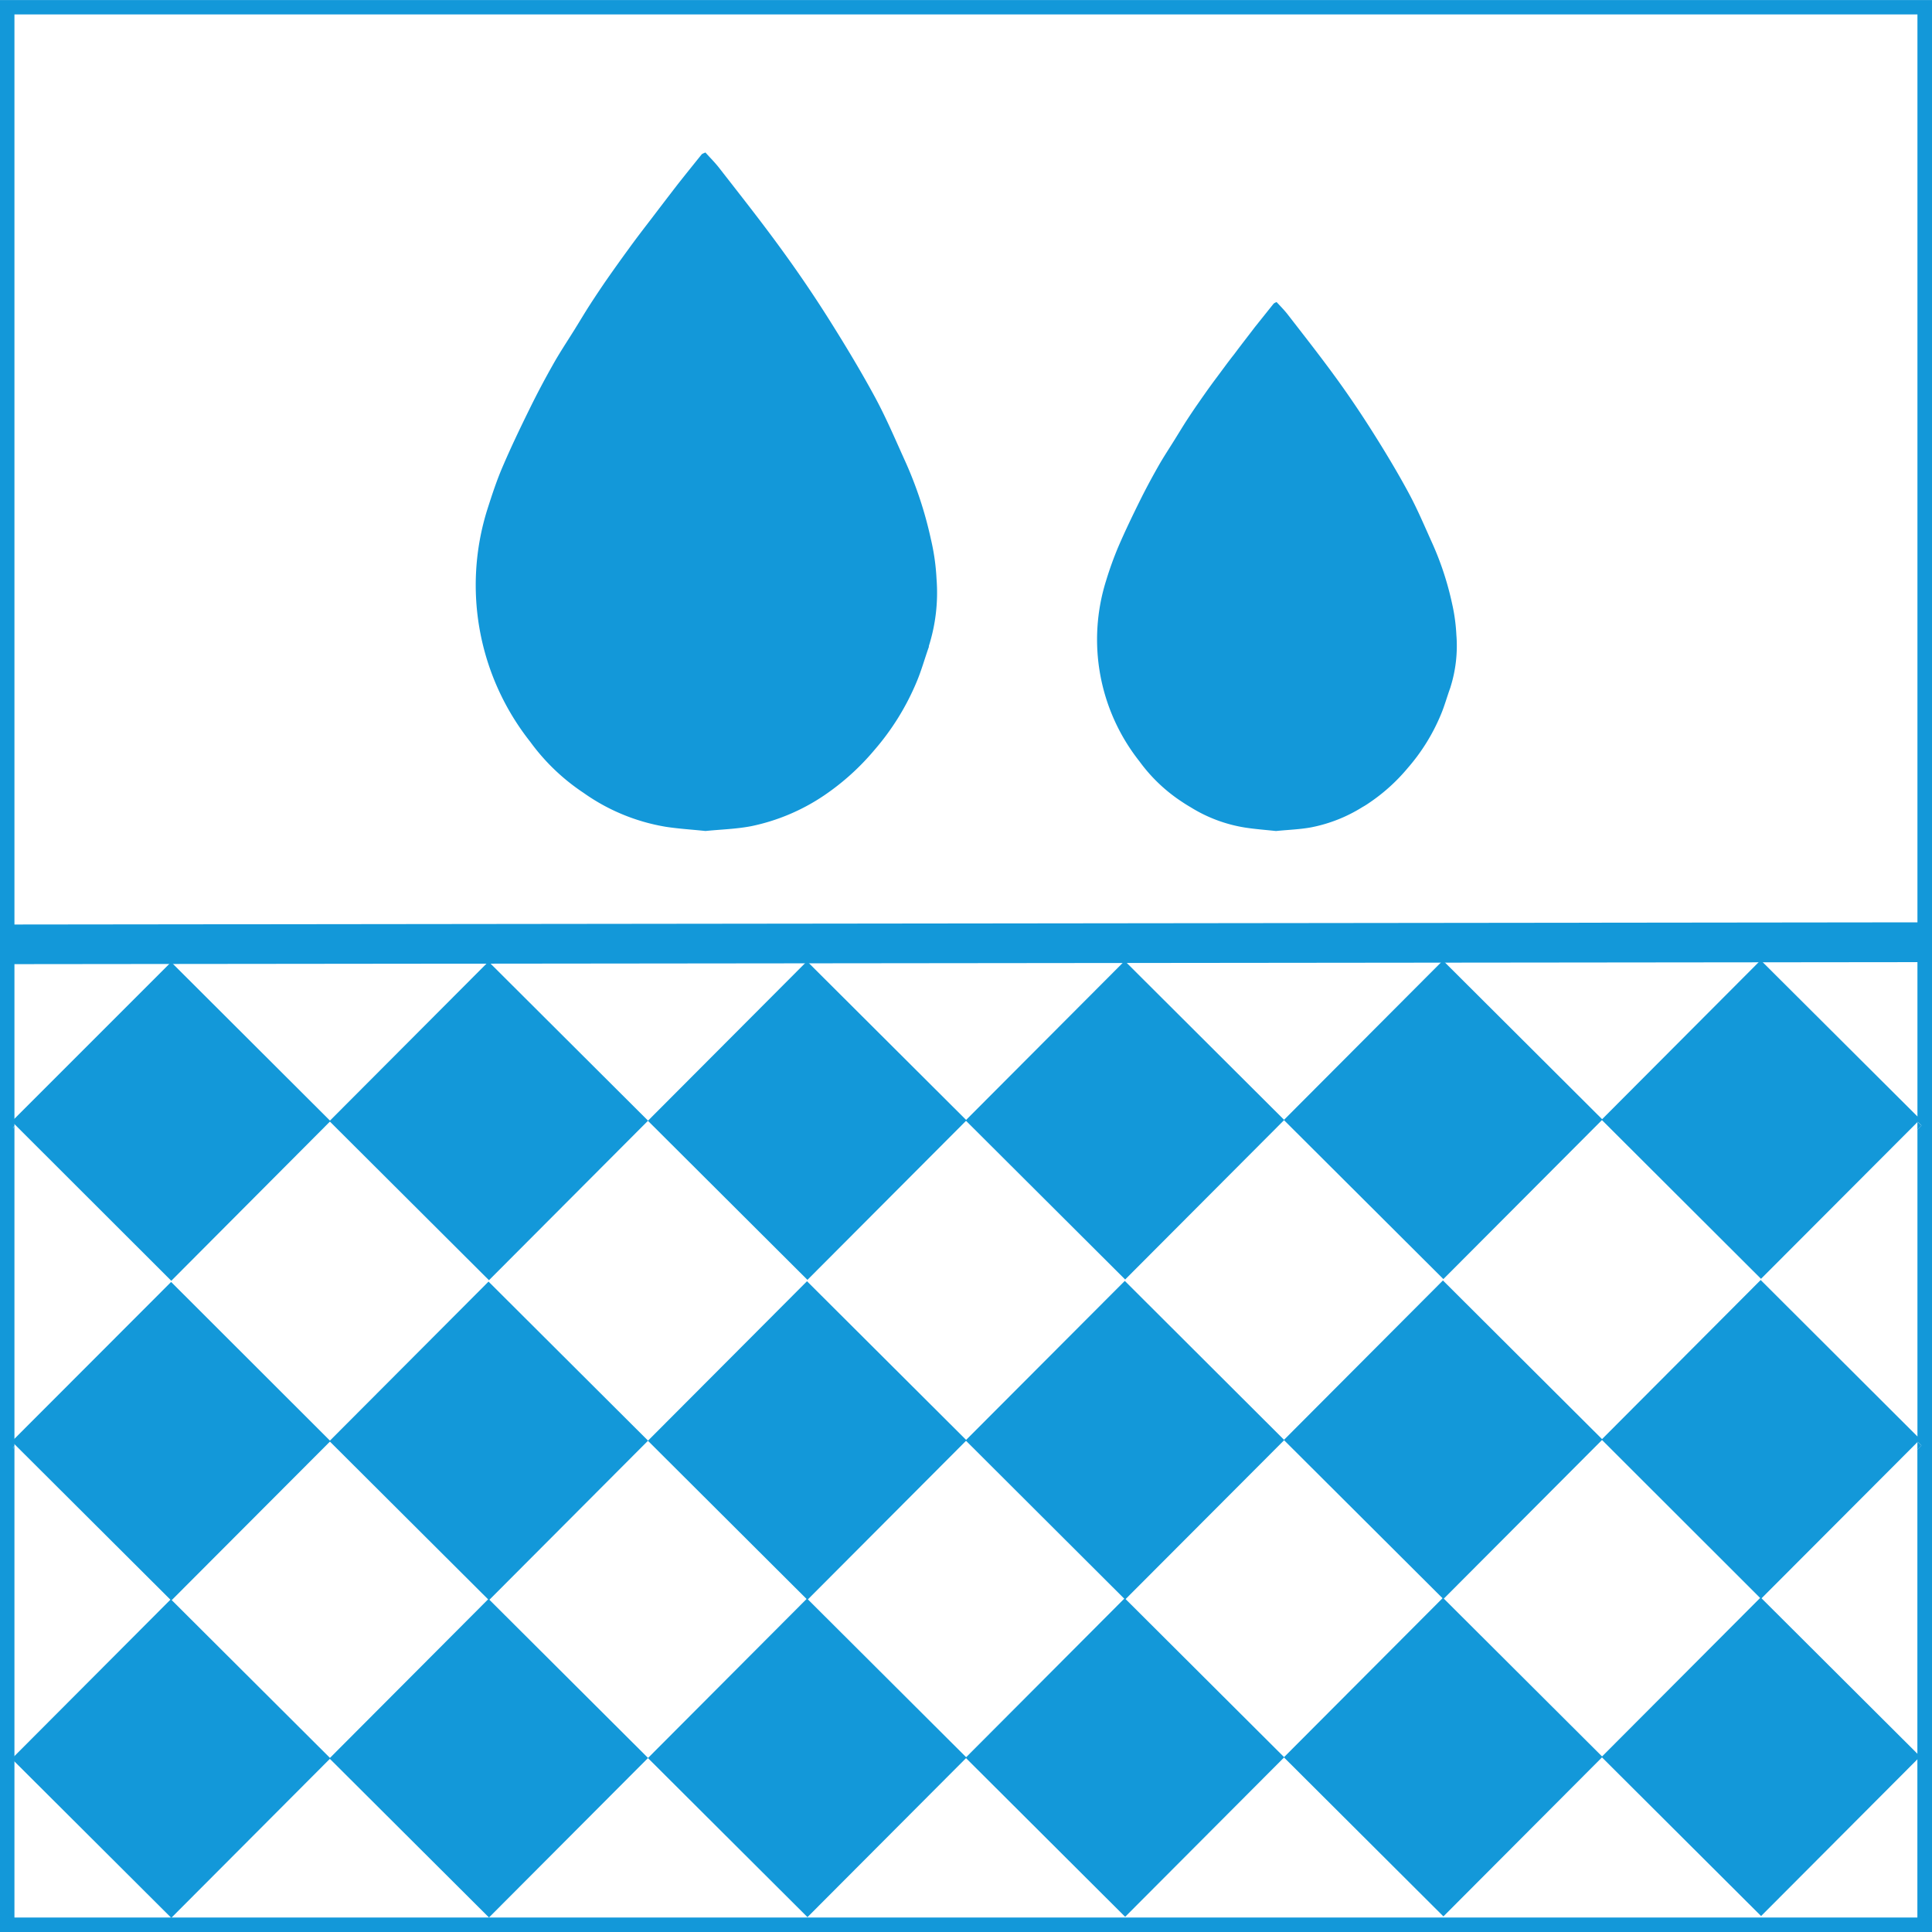
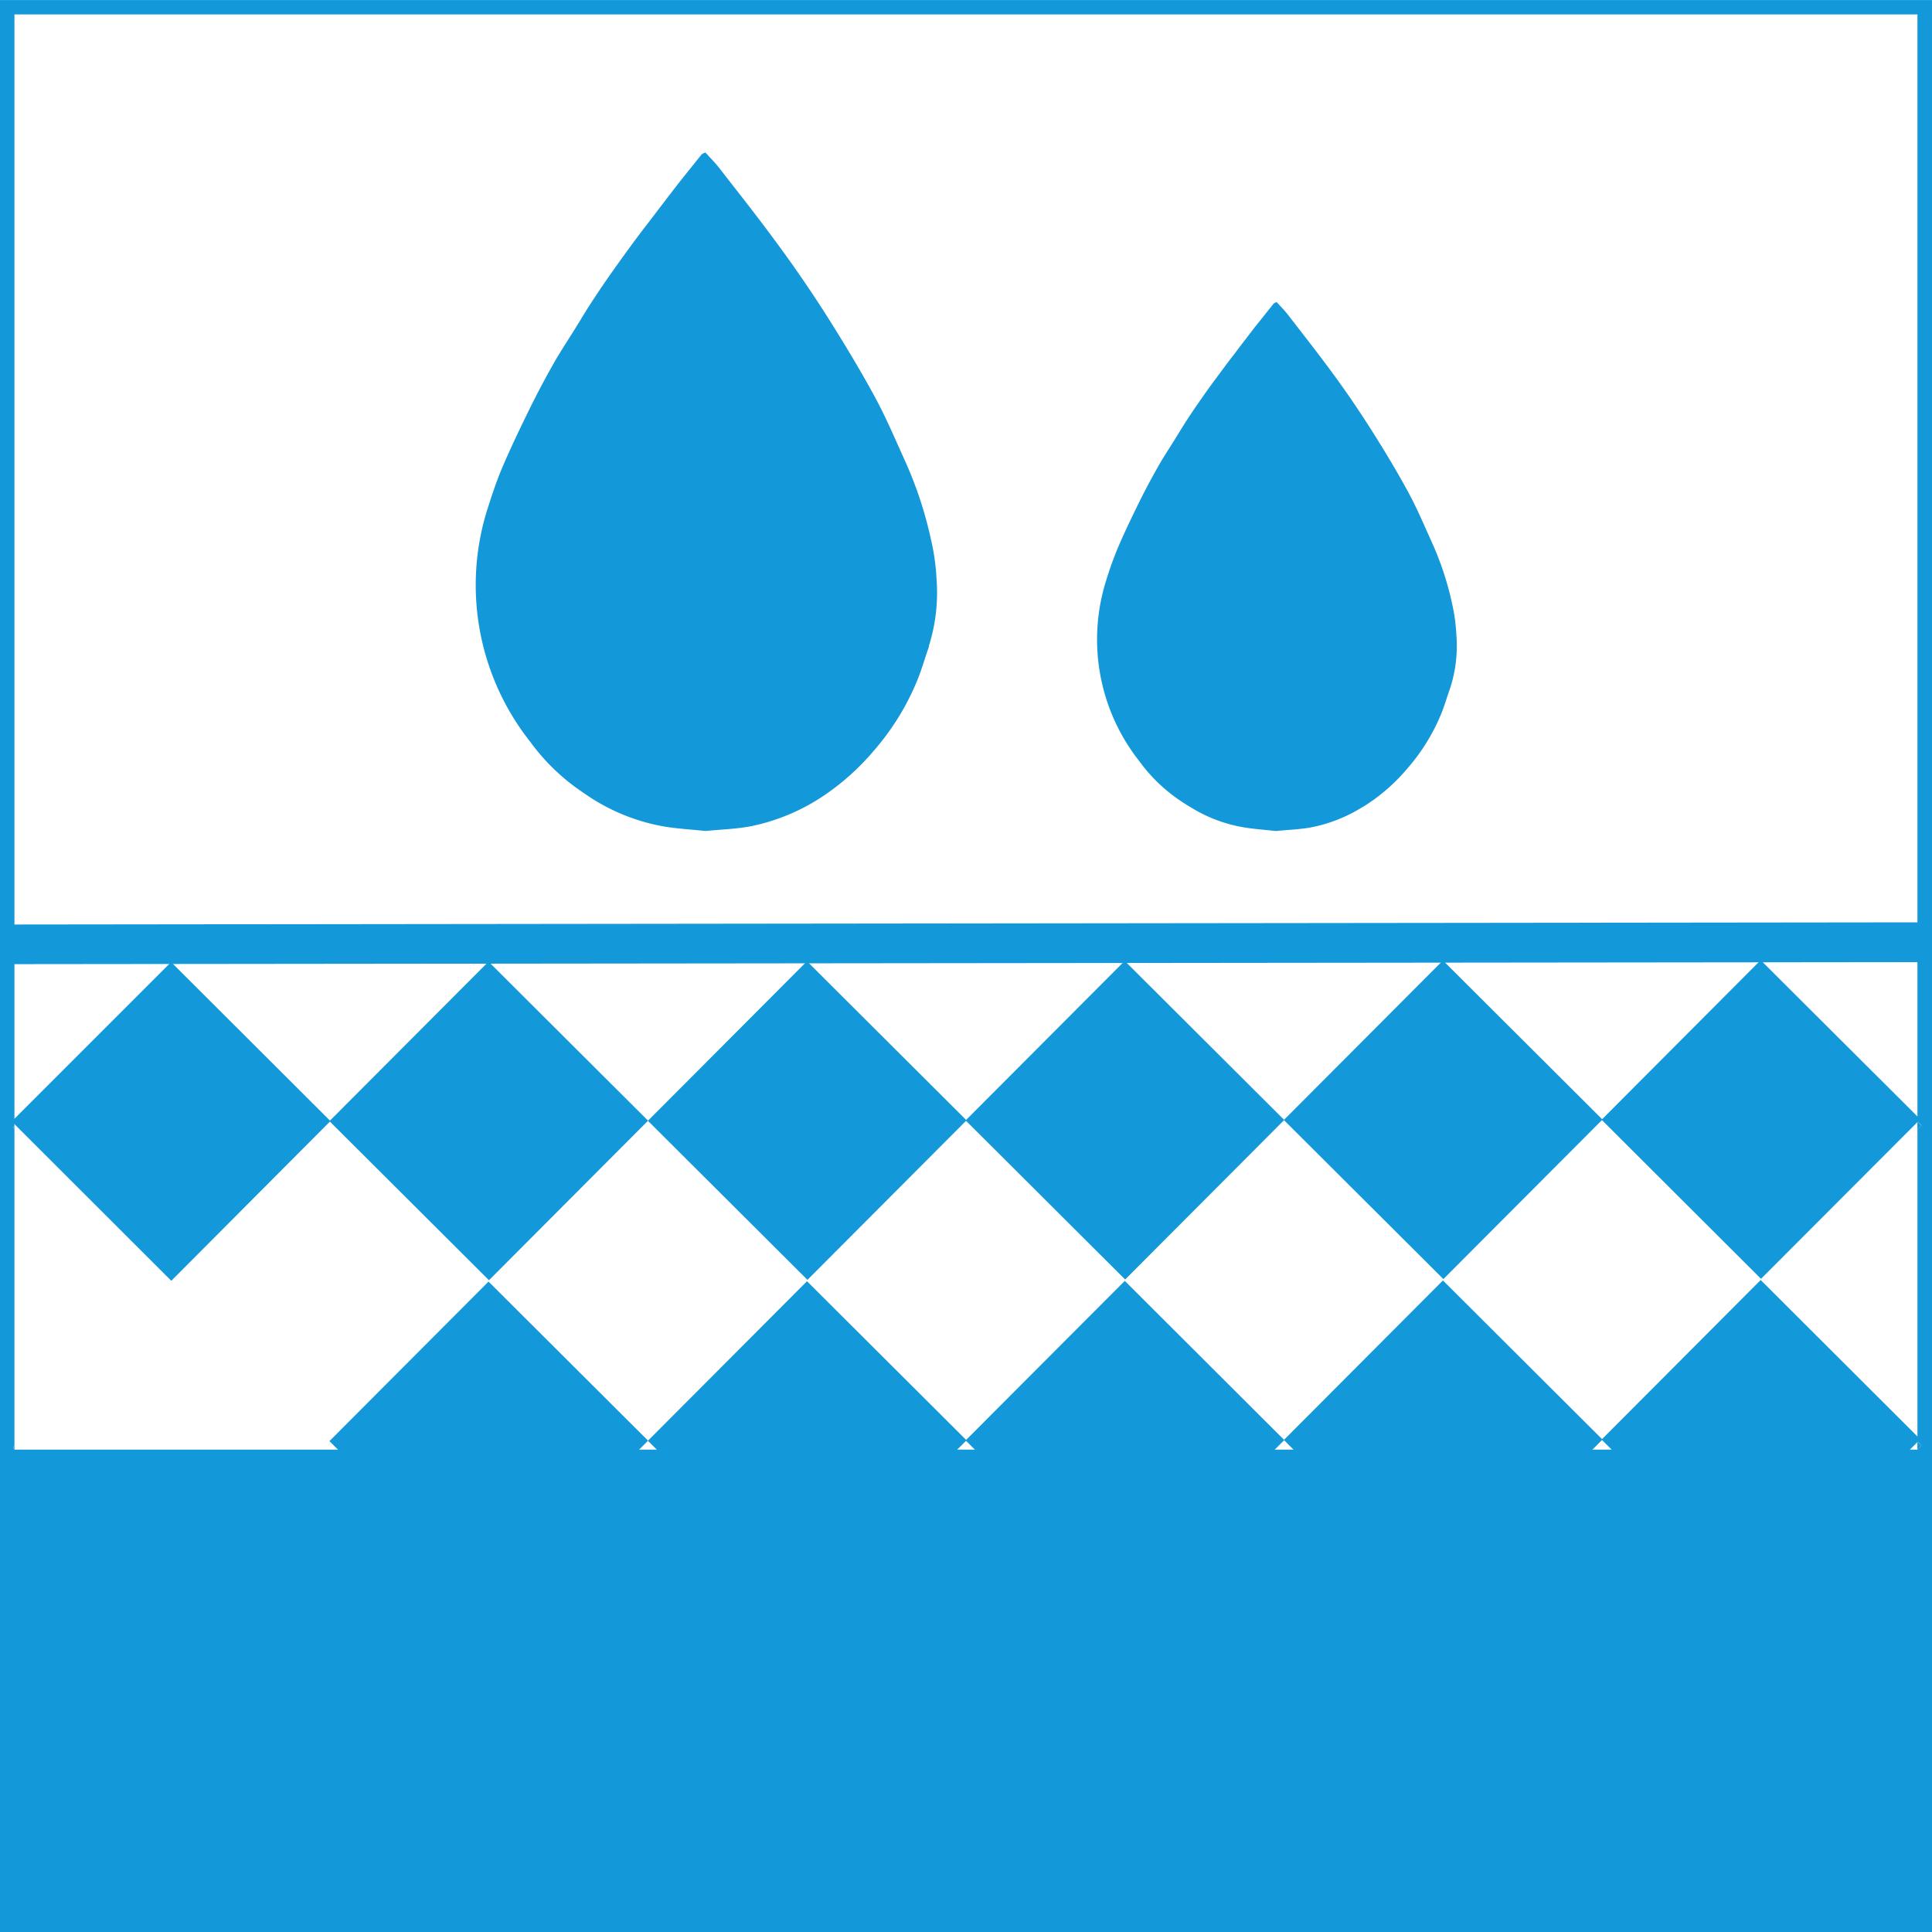
<svg xmlns="http://www.w3.org/2000/svg" width="64.889" height="64.889" viewBox="0 0 64.889 64.889">
  <defs>
    <clipPath id="clip-path">
      <rect id="Rectangle_774" data-name="Rectangle 774" width="64.889" height="64.889" fill="none" />
    </clipPath>
  </defs>
  <g id="Group_573" data-name="Group 573" transform="translate(0 0.002)">
    <path id="Path_5177" data-name="Path 5177" d="M18.681,659.838l-.016.016L13.338,665.2l-5.306-5.3-.052-.052.052-.052,5.3-5.3,5.338,5.327Z" transform="translate(-7.585 -622.185)" fill="#1398d9" />
    <rect id="Rectangle_760" data-name="Rectangle 760" width="7.568" height="7.568" transform="matrix(0.706, -0.708, 0.708, 0.706, 11.065, 37.653)" fill="#1398d9" />
    <rect id="Rectangle_761" data-name="Rectangle 761" width="7.568" height="7.568" transform="matrix(0.706, -0.708, 0.708, 0.706, 21.761, 37.641)" fill="#1398d9" />
    <rect id="Rectangle_762" data-name="Rectangle 762" width="7.568" height="7.568" transform="matrix(0.706, -0.708, 0.708, 0.706, 32.432, 37.629)" fill="#1398d9" />
    <rect id="Rectangle_763" data-name="Rectangle 763" width="7.568" height="7.568" transform="matrix(0.706, -0.708, 0.708, 0.706, 43.12, 37.615)" fill="#1398d9" />
    <path id="Path_5178" data-name="Path 5178" d="M1100.332,658.571l-.136.136-5.213,5.223-5.338-5.327-.016-.016.016-.016,5.327-5.343,5.223,5.207Z" transform="translate(-1035.837 -620.981)" fill="#1398d9" />
-     <path id="Path_5179" data-name="Path 5179" d="M18.681,877.463l-.016.016-5.327,5.338-5.306-5.291-.052-.052.052-.052,5.3-5.306,5.338,5.333Z" transform="translate(-7.585 -829.062)" fill="#1398d9" />
    <rect id="Rectangle_764" data-name="Rectangle 764" width="7.568" height="7.568" transform="matrix(0.706, -0.708, 0.708, 0.706, 11.065, 48.4)" fill="#1398d9" />
    <rect id="Rectangle_765" data-name="Rectangle 765" width="7.568" height="7.568" transform="matrix(0.706, -0.708, 0.708, 0.706, 21.761, 48.388)" fill="#1398d9" />
    <rect id="Rectangle_766" data-name="Rectangle 766" width="7.568" height="7.568" transform="translate(32.432 48.376) rotate(-45.063)" fill="#1398d9" />
    <rect id="Rectangle_767" data-name="Rectangle 767" width="7.568" height="7.568" transform="matrix(0.706, -0.708, 0.708, 0.706, 43.12, 48.362)" fill="#1398d9" />
    <path id="Path_5180" data-name="Path 5180" d="M1100.332,876.193l-.136.136-5.213,5.223-5.338-5.333-.016-.016.016-.016,5.327-5.343,5.223,5.213Z" transform="translate(-1035.837 -827.855)" fill="#1398d9" />
    <rect id="Rectangle_768" data-name="Rectangle 768" width="7.568" height="7.568" transform="matrix(0.706, -0.708, 0.708, 0.706, 0.395, 59.069)" fill="#1398d9" />
    <rect id="Rectangle_769" data-name="Rectangle 769" width="7.568" height="7.568" transform="matrix(0.706, -0.708, 0.708, 0.706, 11.065, 59.057)" fill="#1398d9" />
    <rect id="Rectangle_770" data-name="Rectangle 770" width="7.568" height="7.568" transform="matrix(0.706, -0.708, 0.708, 0.706, 21.762, 59.045)" fill="#1398d9" />
    <rect id="Rectangle_771" data-name="Rectangle 771" width="7.568" height="7.568" transform="matrix(0.706, -0.708, 0.708, 0.706, 32.432, 59.034)" fill="#1398d9" />
    <rect id="Rectangle_772" data-name="Rectangle 772" width="7.568" height="7.568" transform="matrix(0.706, -0.708, 0.708, 0.706, 43.121, 59.02)" fill="#1398d9" />
-     <rect id="Rectangle_773" data-name="Rectangle 773" width="7.568" height="7.568" transform="matrix(0.706, -0.708, 0.708, 0.706, 53.791, 59.008)" fill="#1398d9" />
    <g id="Group_572" data-name="Group 572" transform="translate(0 -0.002)">
      <g id="Group_571" data-name="Group 571" clip-path="url(#clip-path)">
        <path id="Path_5181" data-name="Path 5181" d="M338.564,120.227c-.144.4-.255.812-.42,1.2a8.478,8.478,0,0,1-1.412,2.278,8.234,8.234,0,0,1-1.685,1.524,6.838,6.838,0,0,1-2.464,1.04c-.5.095-1.02.109-1.529.16-.441-.047-.886-.073-1.327-.14a6.664,6.664,0,0,1-2.769-1.142,6.991,6.991,0,0,1-1.79-1.715,8.481,8.481,0,0,1-1.443-7.794c.154-.482.312-.967.51-1.428.285-.667.6-1.324.92-1.974.245-.5.511-1,.786-1.486.225-.4.477-.778.719-1.166.165-.266.326-.536.494-.8.188-.29.38-.58.578-.866q.363-.521.736-1.031c.245-.34.5-.671.753-1q.449-.591.9-1.176c.266-.337.535-.671.8-1,.03-.037.087-.047.131-.071.155.172.32.336.462.518.7.9,1.413,1.8,2.087,2.729.577.791,1.126,1.6,1.649,2.433s1.039,1.689,1.508,2.557c.368.683.672,1.4.992,2.107a13.163,13.163,0,0,1,.872,2.629,7.4,7.4,0,0,1,.193,1.353,5.941,5.941,0,0,1-.263,2.266" transform="translate(-307.36 -98.519)" fill="#1398d9" />
        <path id="Path_5182" data-name="Path 5182" d="M757.973,218.35c-.115.313-.2.631-.329.934a6.561,6.561,0,0,1-1.106,1.779,6.173,6.173,0,0,1-1.315,1.184c-.068.047-.135.089-.209.13a5.068,5.068,0,0,1-1.712.678c-.391.073-.793.084-1.19.125-.344-.037-.694-.063-1.033-.115a4.922,4.922,0,0,1-1.842-.689c-.11-.063-.214-.13-.318-.2a5.47,5.47,0,0,1-1.393-1.336,6.593,6.593,0,0,1-1.117-6.079,11.768,11.768,0,0,1,.4-1.111c.224-.522.47-1.033.72-1.539.193-.391.4-.777.616-1.158.172-.308.37-.605.558-.908.13-.209.256-.417.386-.621.146-.224.3-.454.454-.673.188-.271.381-.543.574-.8s.386-.527.59-.783c.229-.308.47-.616.7-.918l.626-.783a.327.327,0,0,1,.1-.052c.12.13.25.261.36.4.542.7,1.1,1.409,1.623,2.129.449.616.876,1.252,1.284,1.9s.809,1.315,1.174,1.993c.287.532.522,1.091.772,1.644a10.17,10.17,0,0,1,.678,2.051,6.05,6.05,0,0,1,.146,1.054,4.617,4.617,0,0,1-.2,1.769" transform="translate(-709.256 -195.269)" fill="#1398d9" />
        <path id="Path_5183" data-name="Path 5183" d="M8.772,763.2l.052.052v-.1Zm0,10.749.052.052v-.1Zm63.965-.209v.271l.136-.136Zm0-10.749v.271l.136-.136Z" transform="translate(-8.339 -725.32)" fill="#1398d9" />
-         <path id="Path_5184" data-name="Path 5184" d="M0,64.887H64.889V0H0ZM.485.483H64.4V30.976L.485,31.049ZM64.534,48.55l-.136.136V64.4H.485V48.675l-.052-.052.052-.052V37.926l-.052-.052.052-.052V32.38L64.4,32.312v5.353l.136.136-.136.136V48.414Z" transform="translate(0 0.002)" fill="#1398d9" />
+         <path id="Path_5184" data-name="Path 5184" d="M0,64.887H64.889V0H0ZM.485.483H64.4V30.976L.485,31.049ZM64.534,48.55l-.136.136H.485V48.675l-.052-.052.052-.052V37.926l-.052-.052.052-.052V32.38L64.4,32.312v5.353l.136.136-.136.136V48.414Z" transform="translate(0 0.002)" fill="#1398d9" />
      </g>
    </g>
  </g>
</svg>